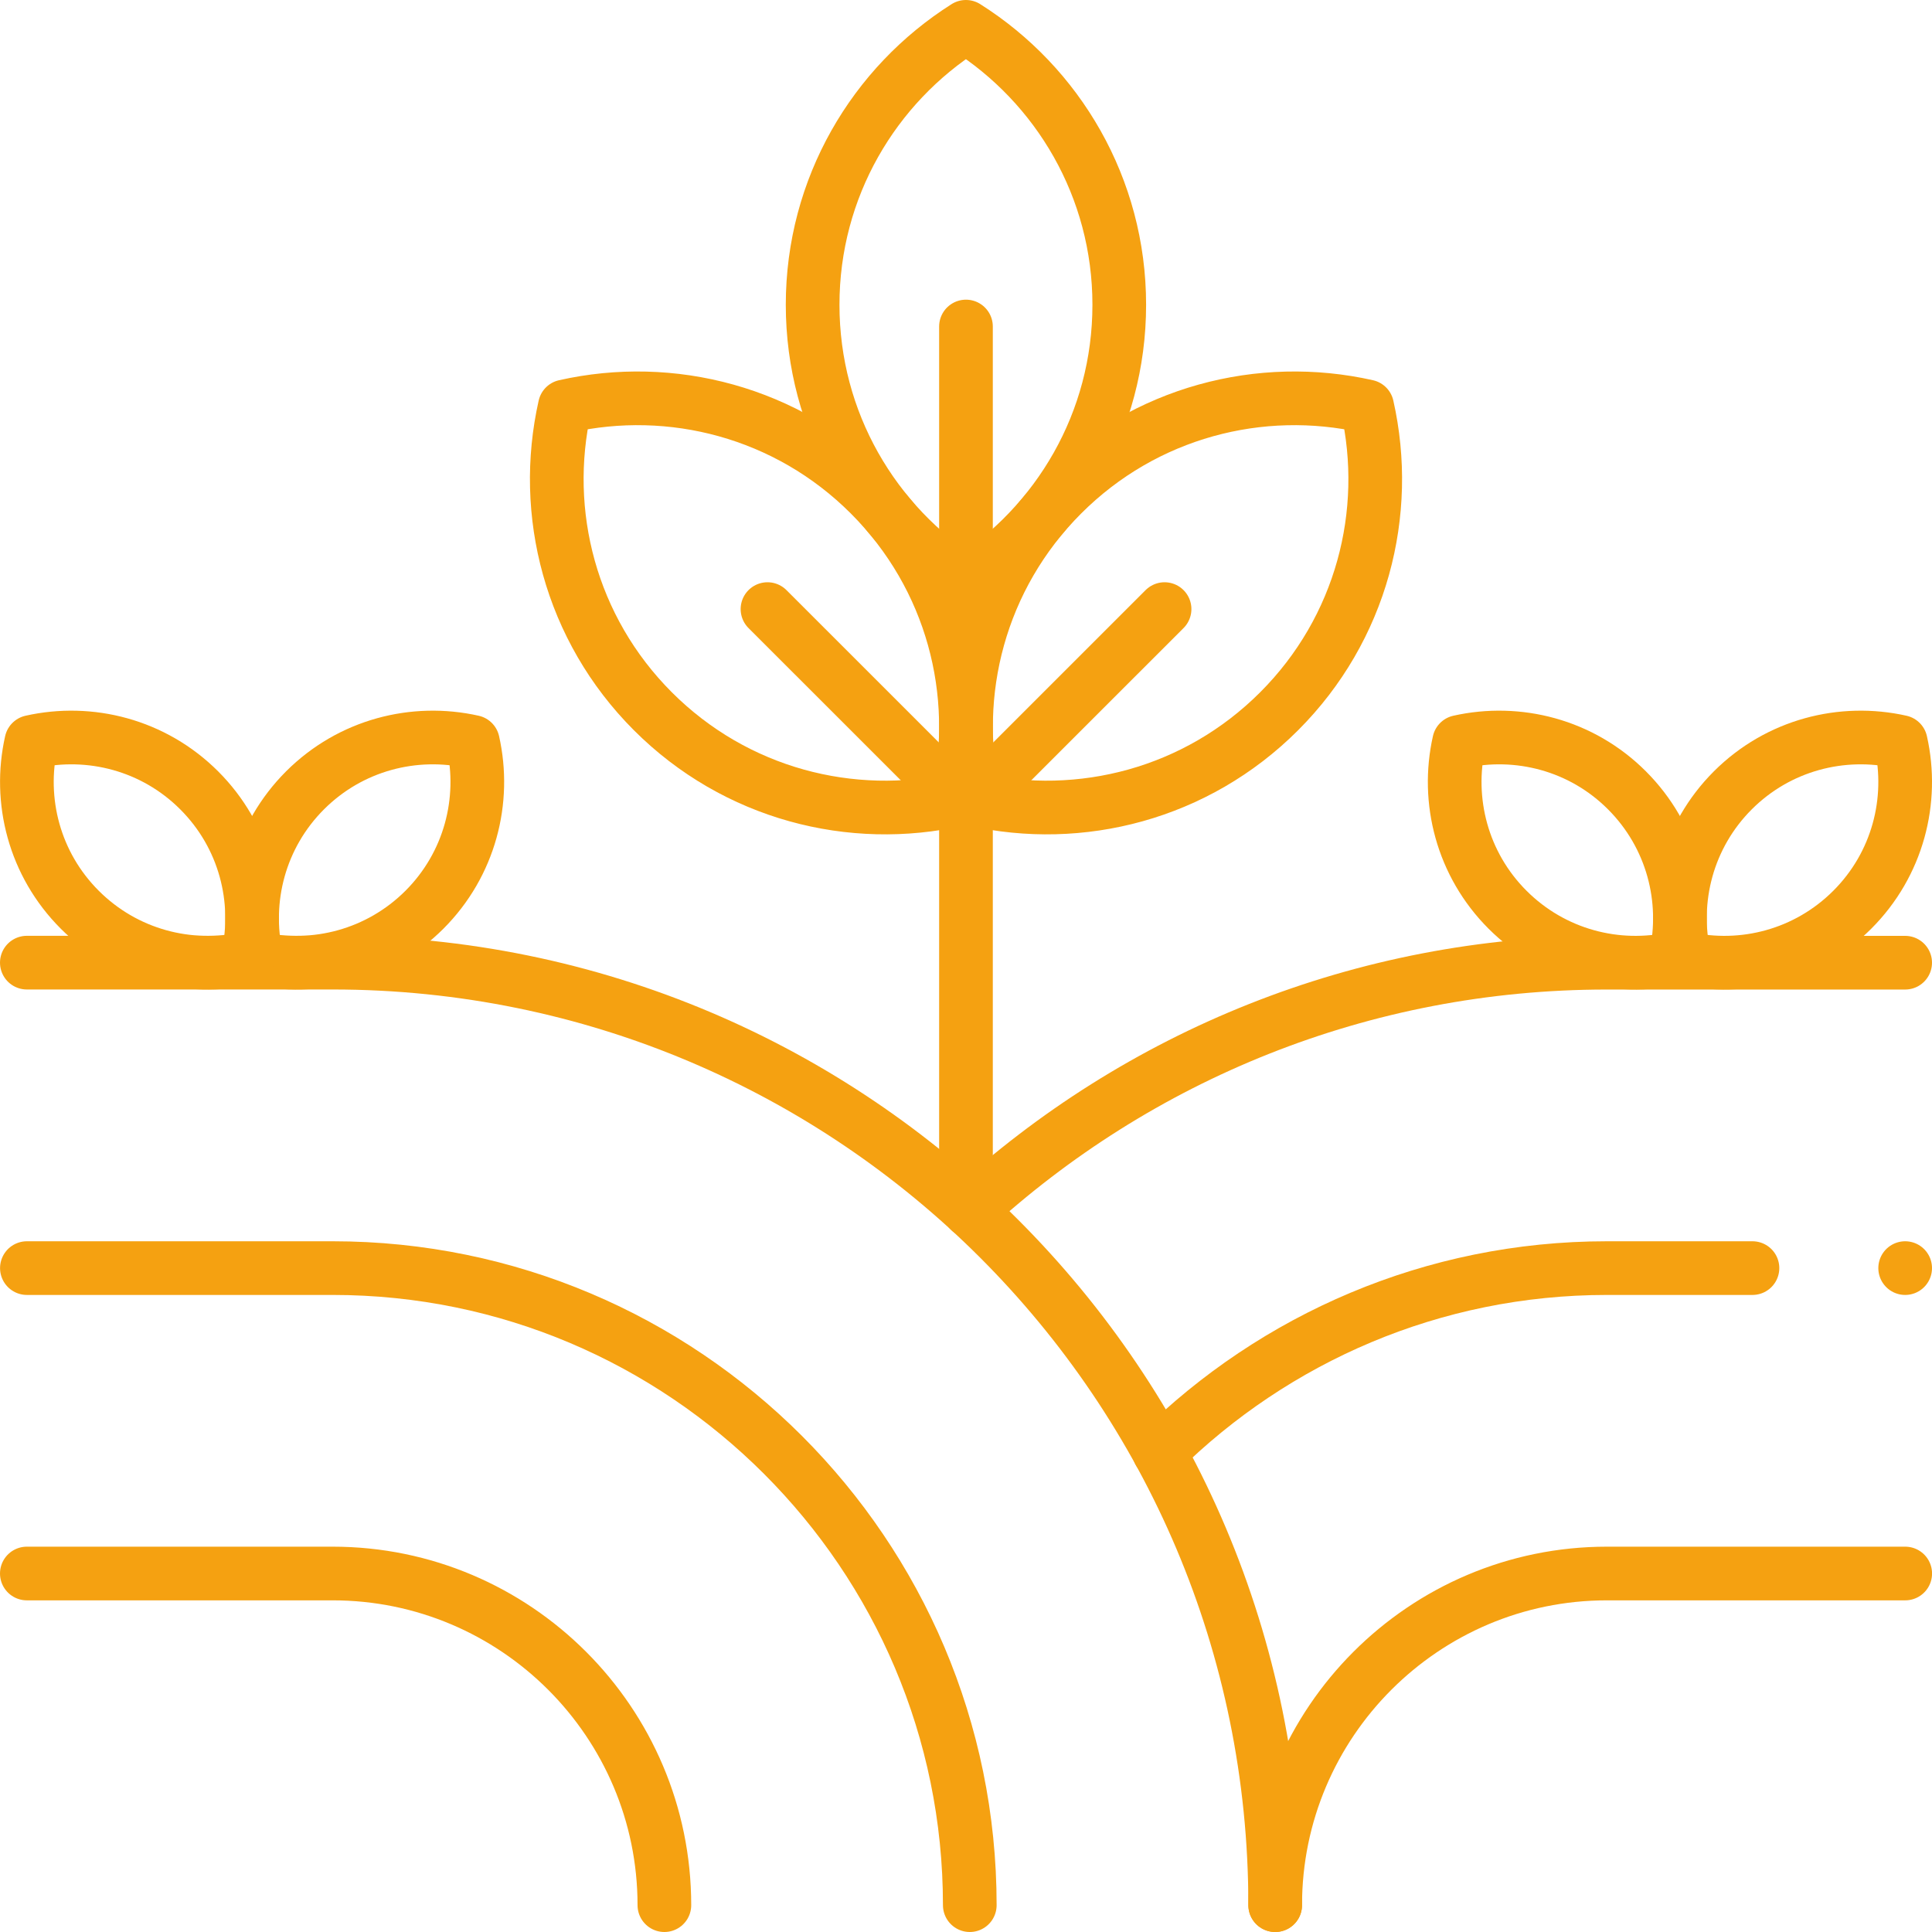
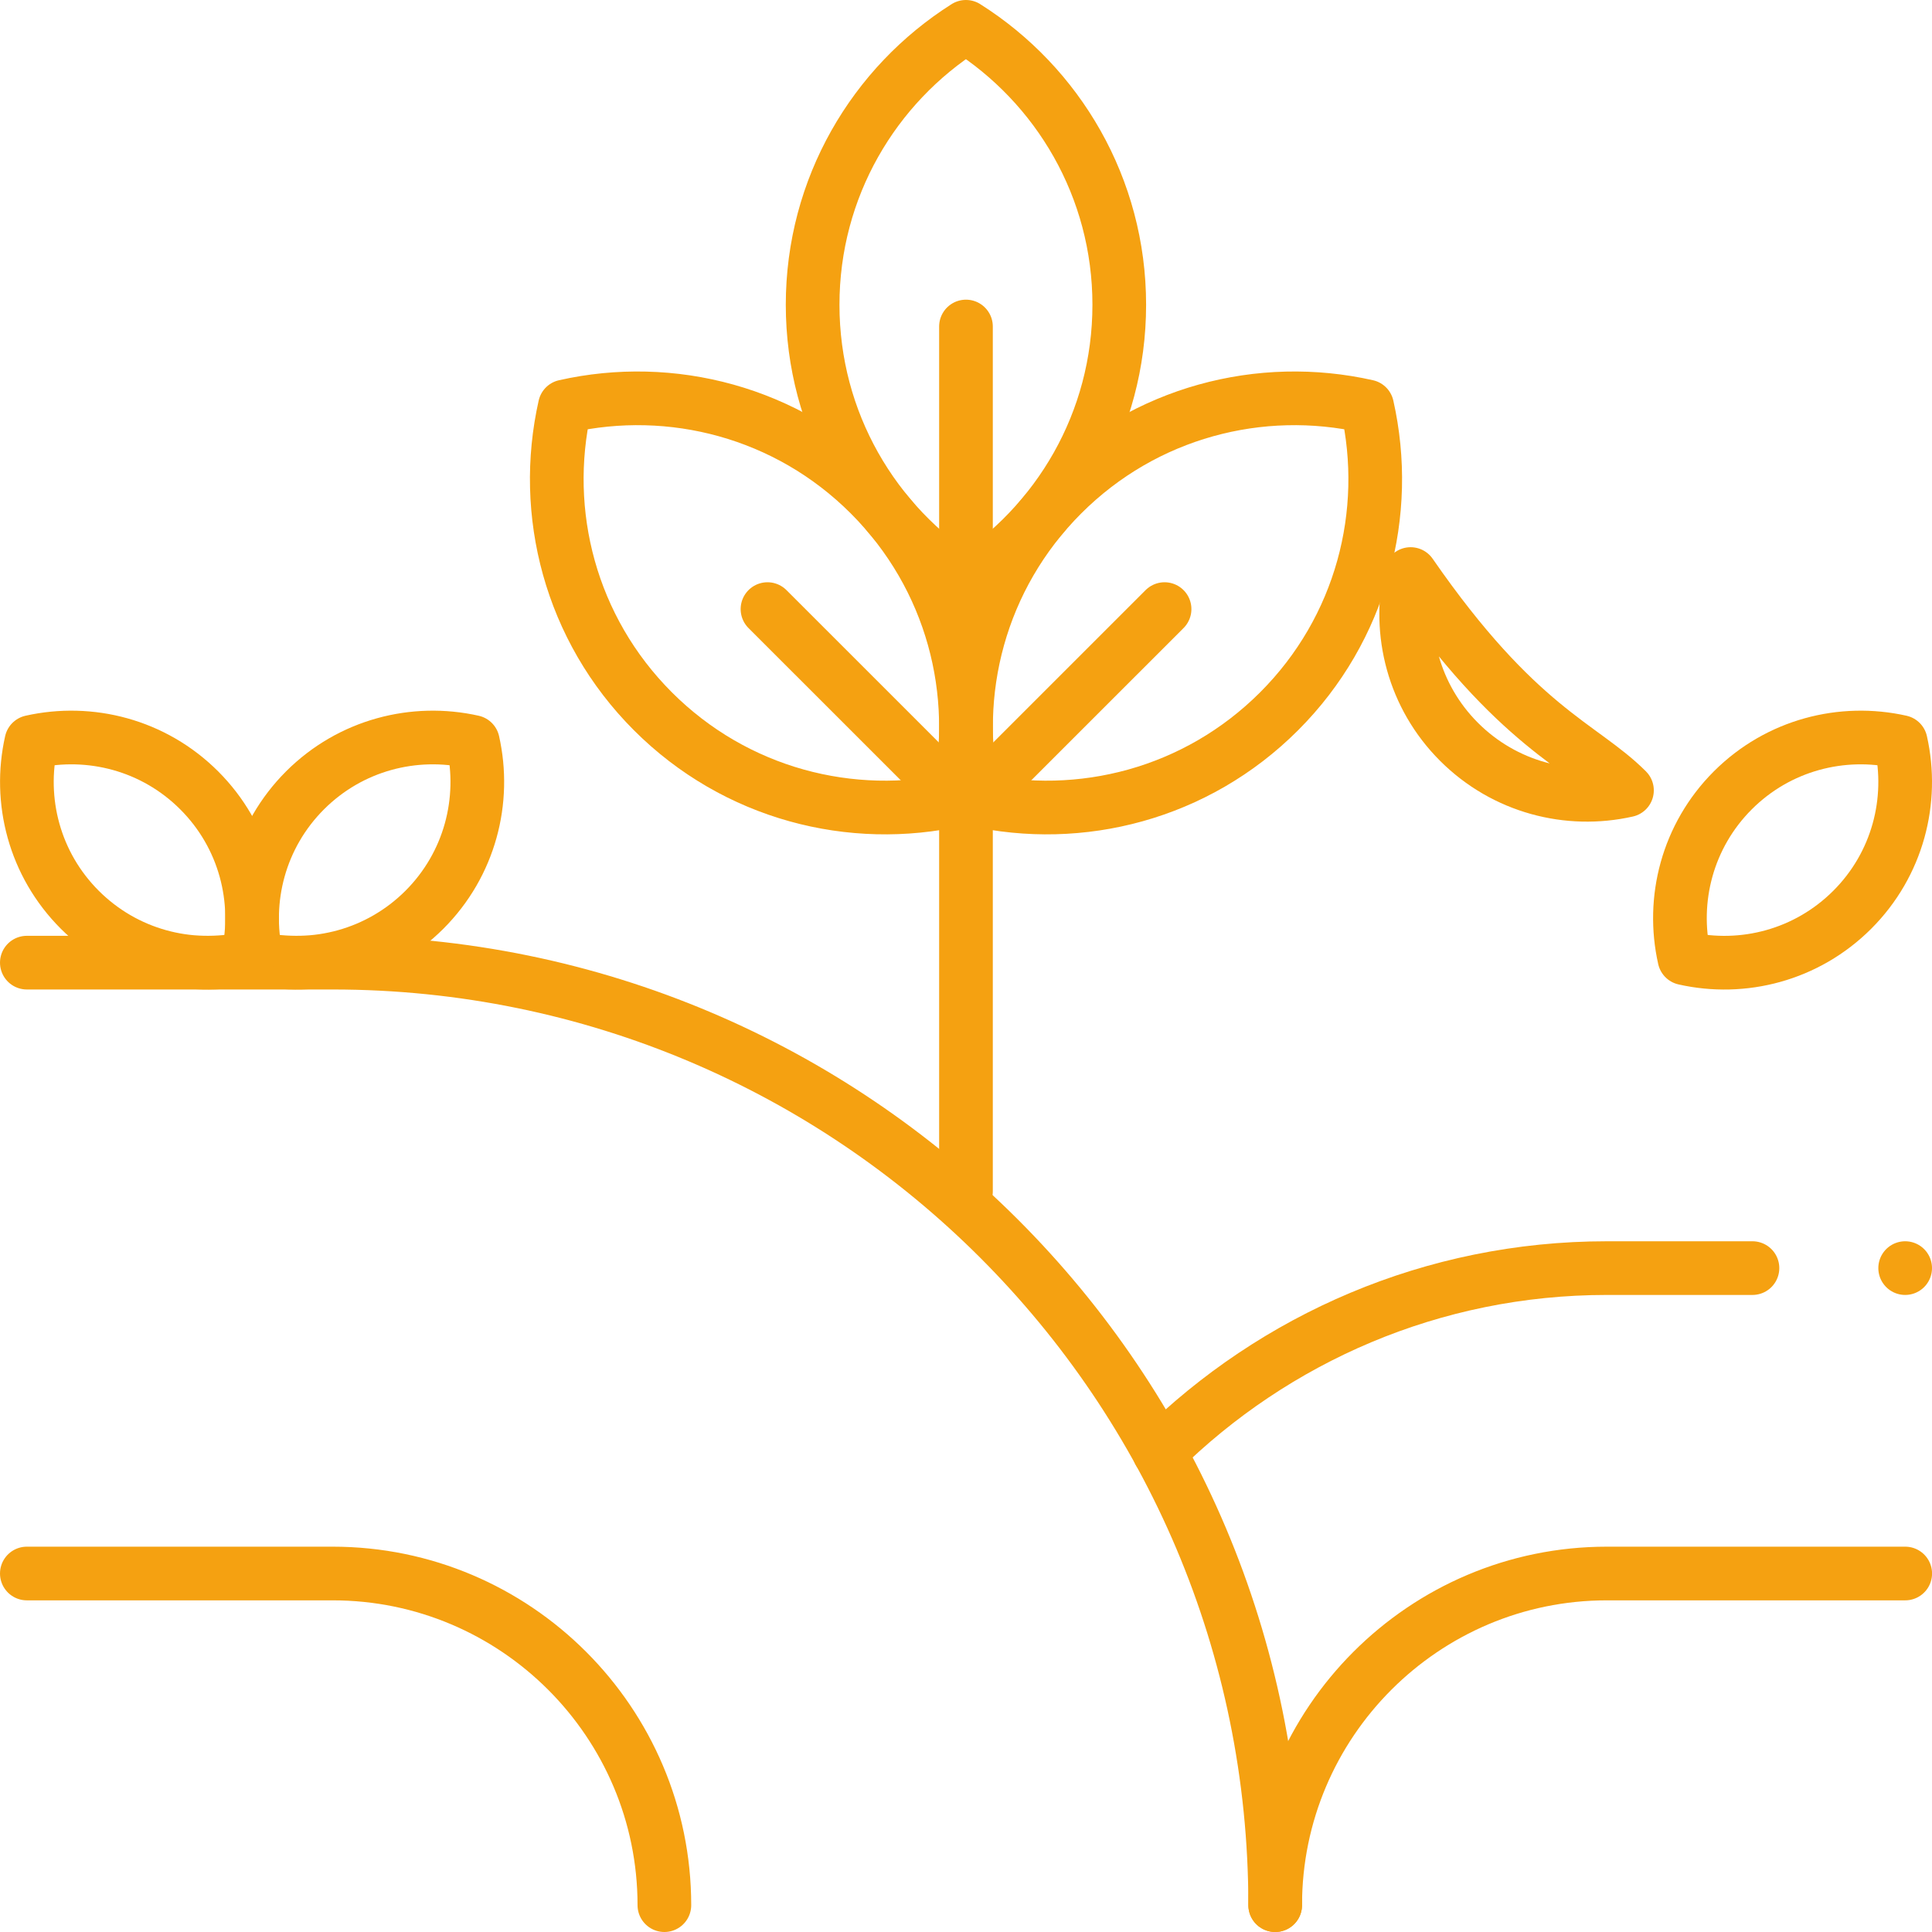
<svg xmlns="http://www.w3.org/2000/svg" version="1.1" id="svg1104" x="0px" y="0px" width="35.995px" height="35.995px" viewBox="633.838 633.838 35.995 35.995" enable-background="new 633.838 633.838 35.995 35.995" xml:space="preserve">
  <g id="g1114">
    <g id="g1120" transform="translate(336.987,10)">
      <path id="path1122" fill="none" stroke="#F5A111" stroke-linecap="round" stroke-linejoin="round" stroke-miterlimit="10" d="    M320.609,659.333L320.609,659.333c0-9.698-7.861-17.56-17.56-17.56h-5.698" />
    </g>
    <g id="g1124" transform="translate(256.987,10)">
-       <path id="path1126" fill="none" stroke="#F5A111" stroke-linecap="round" stroke-linejoin="round" stroke-miterlimit="10" d="    M394.919,659.333c0-6.545-5.324-11.869-11.869-11.869h-5.698" />
-     </g>
+       </g>
    <g id="g1128" transform="translate(176.987,10)">
      <path id="path1130" fill="none" stroke="#F5A111" stroke-linecap="round" stroke-linejoin="round" stroke-miterlimit="10" d="    M469.229,659.333c0-3.407-2.772-6.179-6.18-6.179h-5.698" />
    </g>
    <g id="g1132" transform="translate(256.984,191.933)">
-       <path id="path1134" fill="none" stroke="#F5A111" stroke-linecap="round" stroke-linejoin="round" stroke-miterlimit="10" d="    M394.921,464.46c3.126-2.869,7.293-4.619,11.869-4.619h5.559" />
-     </g>
+       </g>
    <g id="g1136" transform="translate(502,176.873)">
      <path id="path1138" fill="none" stroke="#F5A111" stroke-linecap="round" stroke-linejoin="round" stroke-miterlimit="10" d="    M167.333,480.591L167.333,480.591" />
    </g>
    <g id="g1140" transform="translate(306.643,128.663)">
      <path id="path1142" fill="none" stroke="#F5A111" stroke-linecap="round" stroke-linejoin="round" stroke-miterlimit="10" d="    M348.794,532.23c2.146-2.119,5.092-3.429,8.337-3.429h2.714" />
    </g>
    <g id="g1144" transform="translate(336.987,10)">
      <path id="path1146" fill="none" stroke="#F5A111" stroke-linecap="round" stroke-linejoin="round" stroke-miterlimit="10" d="    M320.609,659.333c0-3.407,2.772-6.179,6.179-6.179h5.559" />
    </g>
    <g id="g1148" transform="translate(256,297.51)">
      <path id="path1150" fill="none" stroke="#F5A111" stroke-linecap="round" stroke-linejoin="round" stroke-miterlimit="10" d="    M395.835,351.374v7.149" />
    </g>
    <g id="g1152" transform="translate(215.833,429.206)">
      <path id="path1154" fill="none" stroke="#F5A111" stroke-linecap="round" stroke-linejoin="round" stroke-miterlimit="10" d="    M433.145,210.31c0,2.181,1.141,4.093,2.856,5.178c1.717-1.085,2.857-2.997,2.857-5.178c0-2.18-1.141-4.093-2.857-5.178    C434.286,206.217,433.145,208.13,433.145,210.31z" />
    </g>
    <g id="g1156" transform="translate(281.196,379.503)">
      <path id="path1158" fill="none" stroke="#F5A111" stroke-linecap="round" stroke-linejoin="round" stroke-miterlimit="10" d="    M372.432,263.548c-1.542,1.542-2.088,3.701-1.641,5.681c1.979,0.447,4.139-0.099,5.681-1.641c1.542-1.541,2.088-3.7,1.641-5.681    C376.132,261.46,373.973,262.007,372.432,263.548z" />
    </g>
    <g id="g1160" transform="translate(230.804,379.503)">
      <path id="path1162" fill="none" stroke="#F5A111" stroke-linecap="round" stroke-linejoin="round" stroke-miterlimit="10" d="    M419.239,263.548c1.542,1.542,2.088,3.701,1.641,5.681c-1.979,0.447-4.139-0.099-5.681-1.641c-1.541-1.541-2.088-3.7-1.641-5.681    C415.539,261.46,417.698,262.007,419.239,263.548z" />
    </g>
    <g id="g1164" transform="translate(456.868,302.005)">
      <path id="path1166" fill="none" stroke="#F5A111" stroke-linecap="round" stroke-linejoin="round" stroke-miterlimit="10" d="    M209.254,346.558c-0.849,0.849-1.148,2.038-0.902,3.128c1.09,0.246,2.278-0.055,3.127-0.903s1.149-2.037,0.903-3.127    C211.292,345.411,210.103,345.71,209.254,346.558z" />
    </g>
    <g id="g1168" transform="translate(429.132,302.005)">
-       <path id="path1170" fill="none" stroke="#F5A111" stroke-linecap="round" stroke-linejoin="round" stroke-miterlimit="10" d="    M235.018,346.558c0.849,0.849,1.149,2.038,0.904,3.128c-1.09,0.246-2.279-0.055-3.128-0.903s-1.148-2.037-0.903-3.127    C232.982,345.411,234.171,345.71,235.018,346.558z" />
+       <path id="path1170" fill="none" stroke="#F5A111" stroke-linecap="round" stroke-linejoin="round" stroke-miterlimit="10" d="    M235.018,346.558c-1.09,0.246-2.279-0.055-3.128-0.903s-1.148-2.037-0.903-3.127    C232.982,345.411,234.171,345.71,235.018,346.558z" />
    </g>
    <g id="g1172" transform="translate(82.868,302.005)">
      <path id="path1174" fill="none" stroke="#F5A111" stroke-linecap="round" stroke-linejoin="round" stroke-miterlimit="10" d="    M556.653,346.558c-0.849,0.849-1.149,2.038-0.904,3.128c1.09,0.246,2.278-0.055,3.128-0.903c0.849-0.849,1.148-2.037,0.903-3.127    C558.689,345.411,557.502,345.71,556.653,346.558z" />
    </g>
    <g id="g1176" transform="translate(55.132,302.005)">
      <path id="path1178" fill="none" stroke="#F5A111" stroke-linecap="round" stroke-linejoin="round" stroke-miterlimit="10" d="    M582.417,346.558c0.85,0.849,1.149,2.038,0.903,3.128c-1.09,0.246-2.278-0.055-3.127-0.903s-1.149-2.037-0.903-3.127    C580.38,345.411,581.568,345.71,582.417,346.558z" />
    </g>
    <g id="g1180" transform="translate(258.125,299.628)">
      <path id="path1182" fill="none" stroke="#F5A111" stroke-linecap="round" stroke-linejoin="round" stroke-miterlimit="10" d="    M393.863,349.104l3.547-3.546" />
    </g>
    <g id="g1184" transform="translate(253.875,299.628)">
      <path id="path1186" fill="none" stroke="#F5A111" stroke-linecap="round" stroke-linejoin="round" stroke-miterlimit="10" d="    M397.809,349.104l-3.547-3.546" />
    </g>
    <g id="g1188" transform="translate(256,356.412)">
      <path id="path1190" fill="none" stroke="#F5A111" stroke-linecap="round" stroke-linejoin="round" stroke-miterlimit="10" d="    M395.835,288.281v-4.772" />
    </g>
  </g>
</svg>